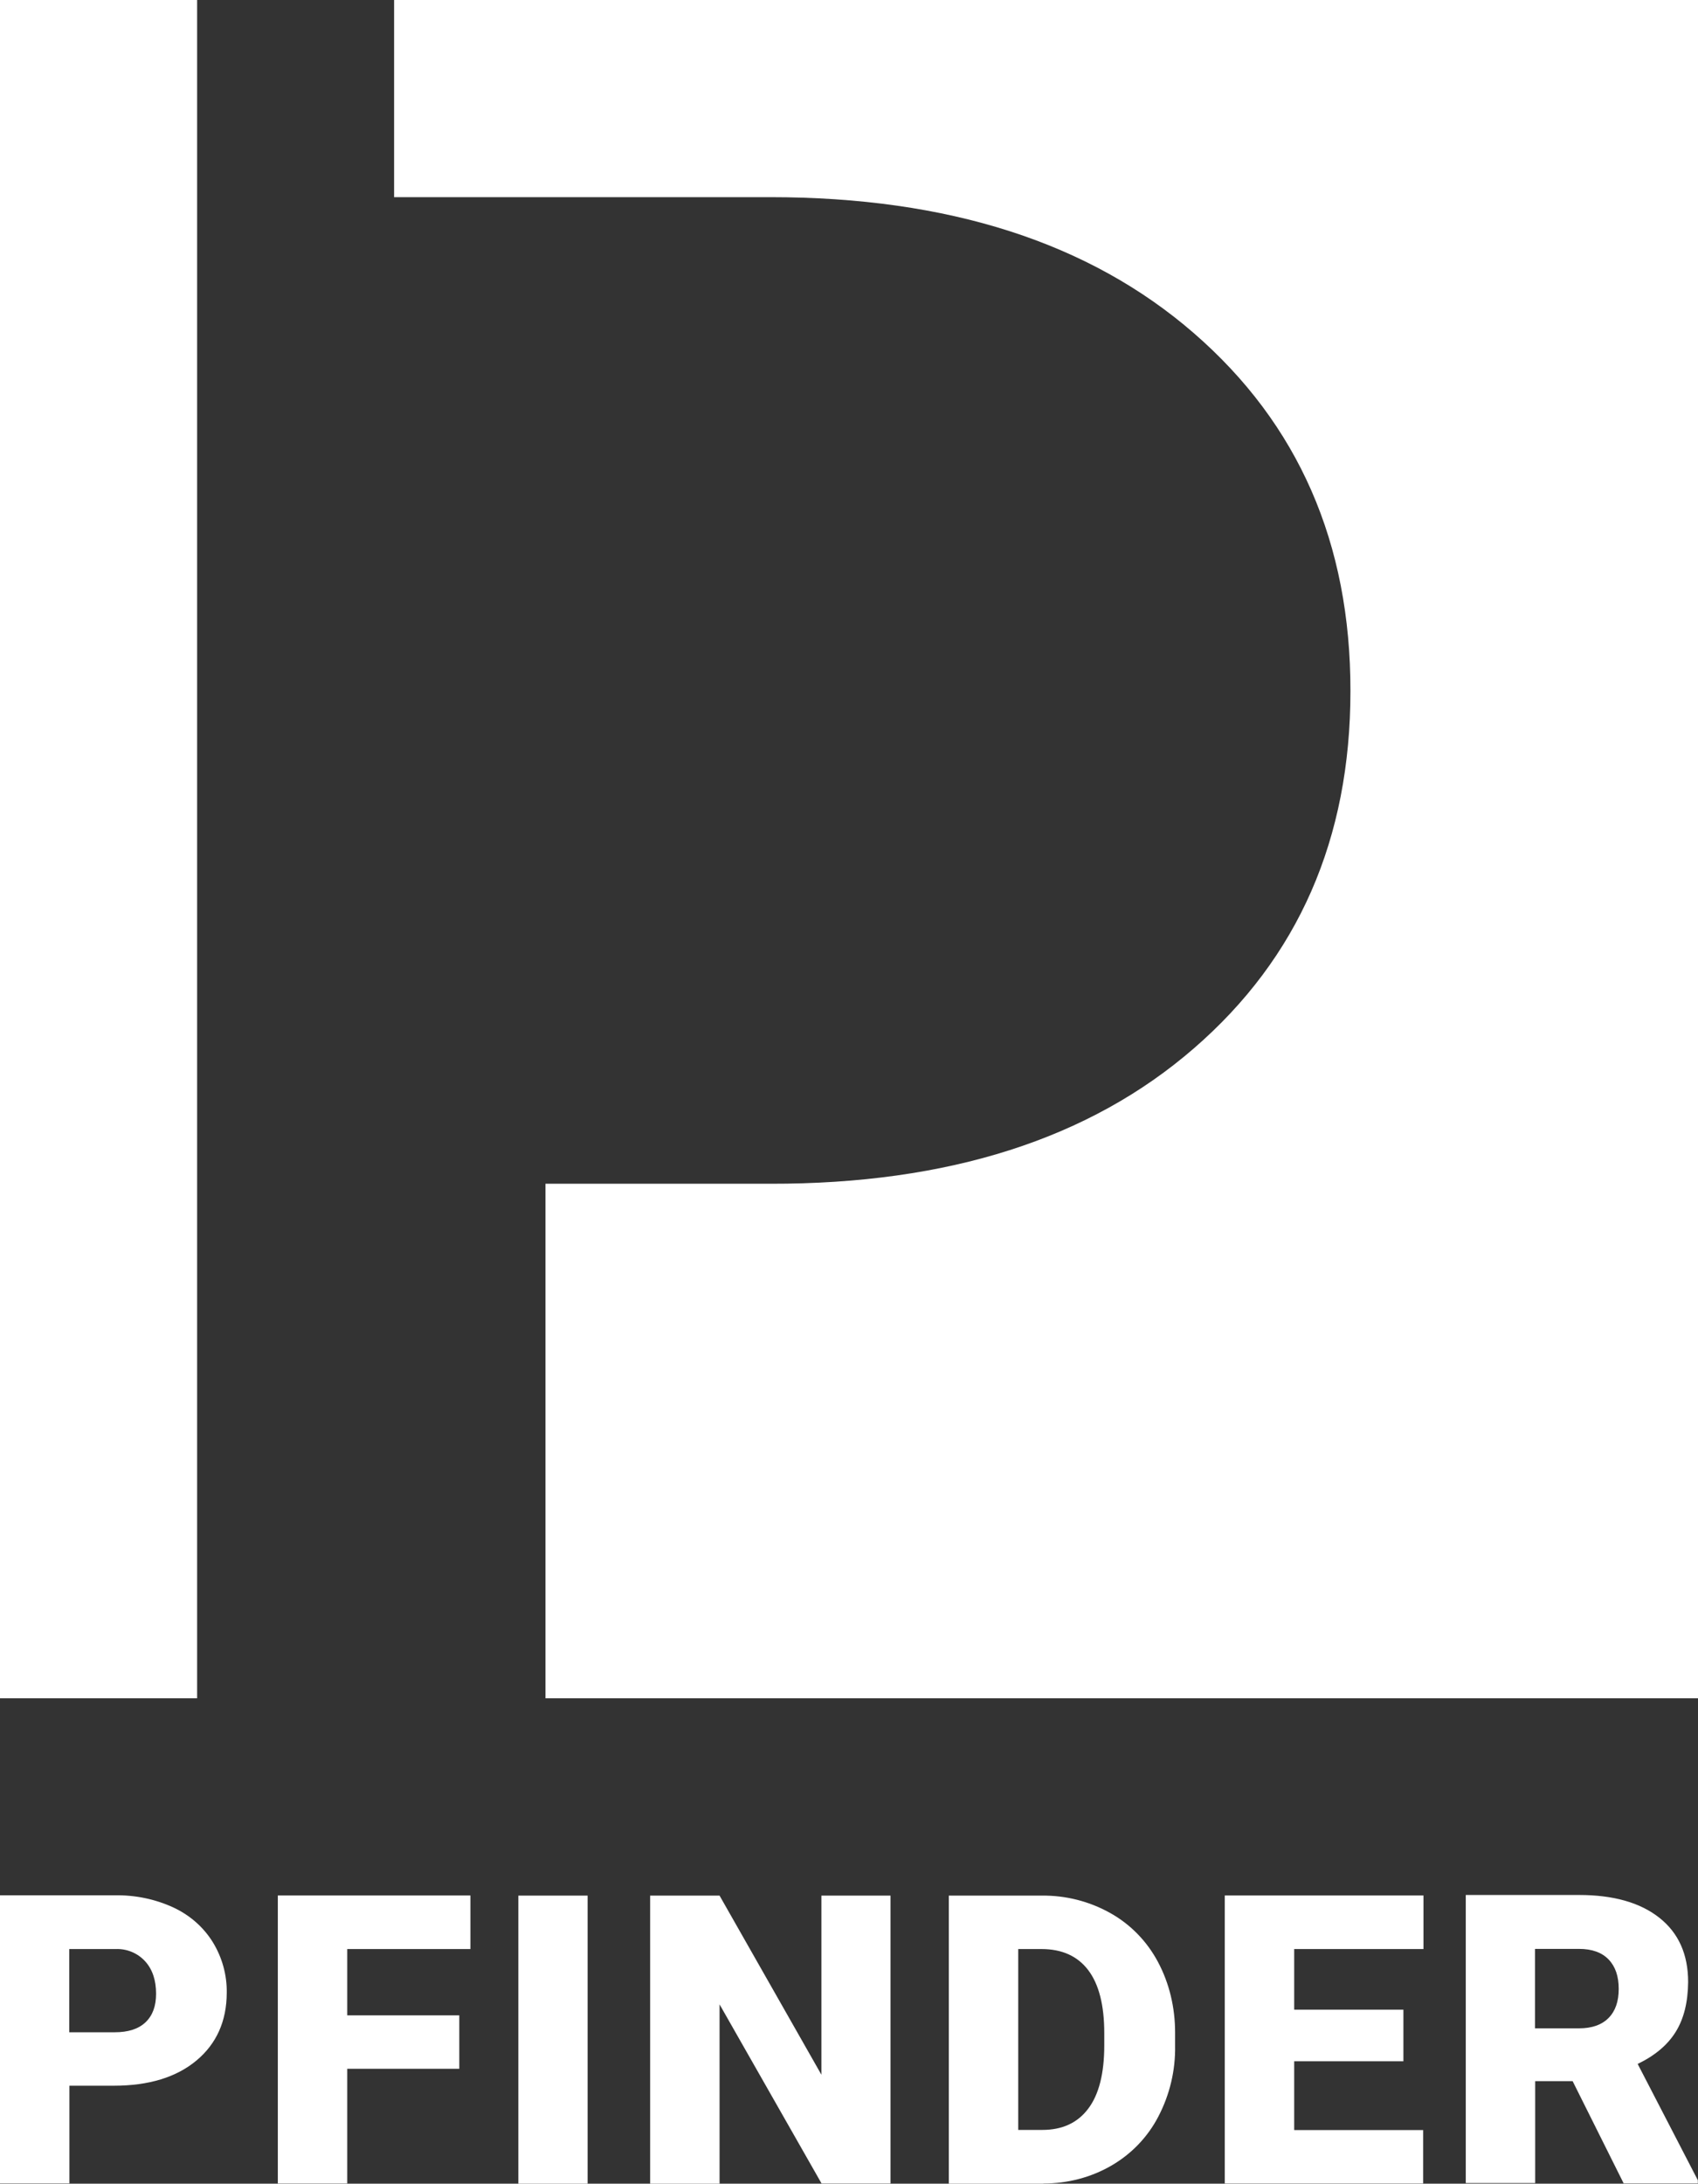
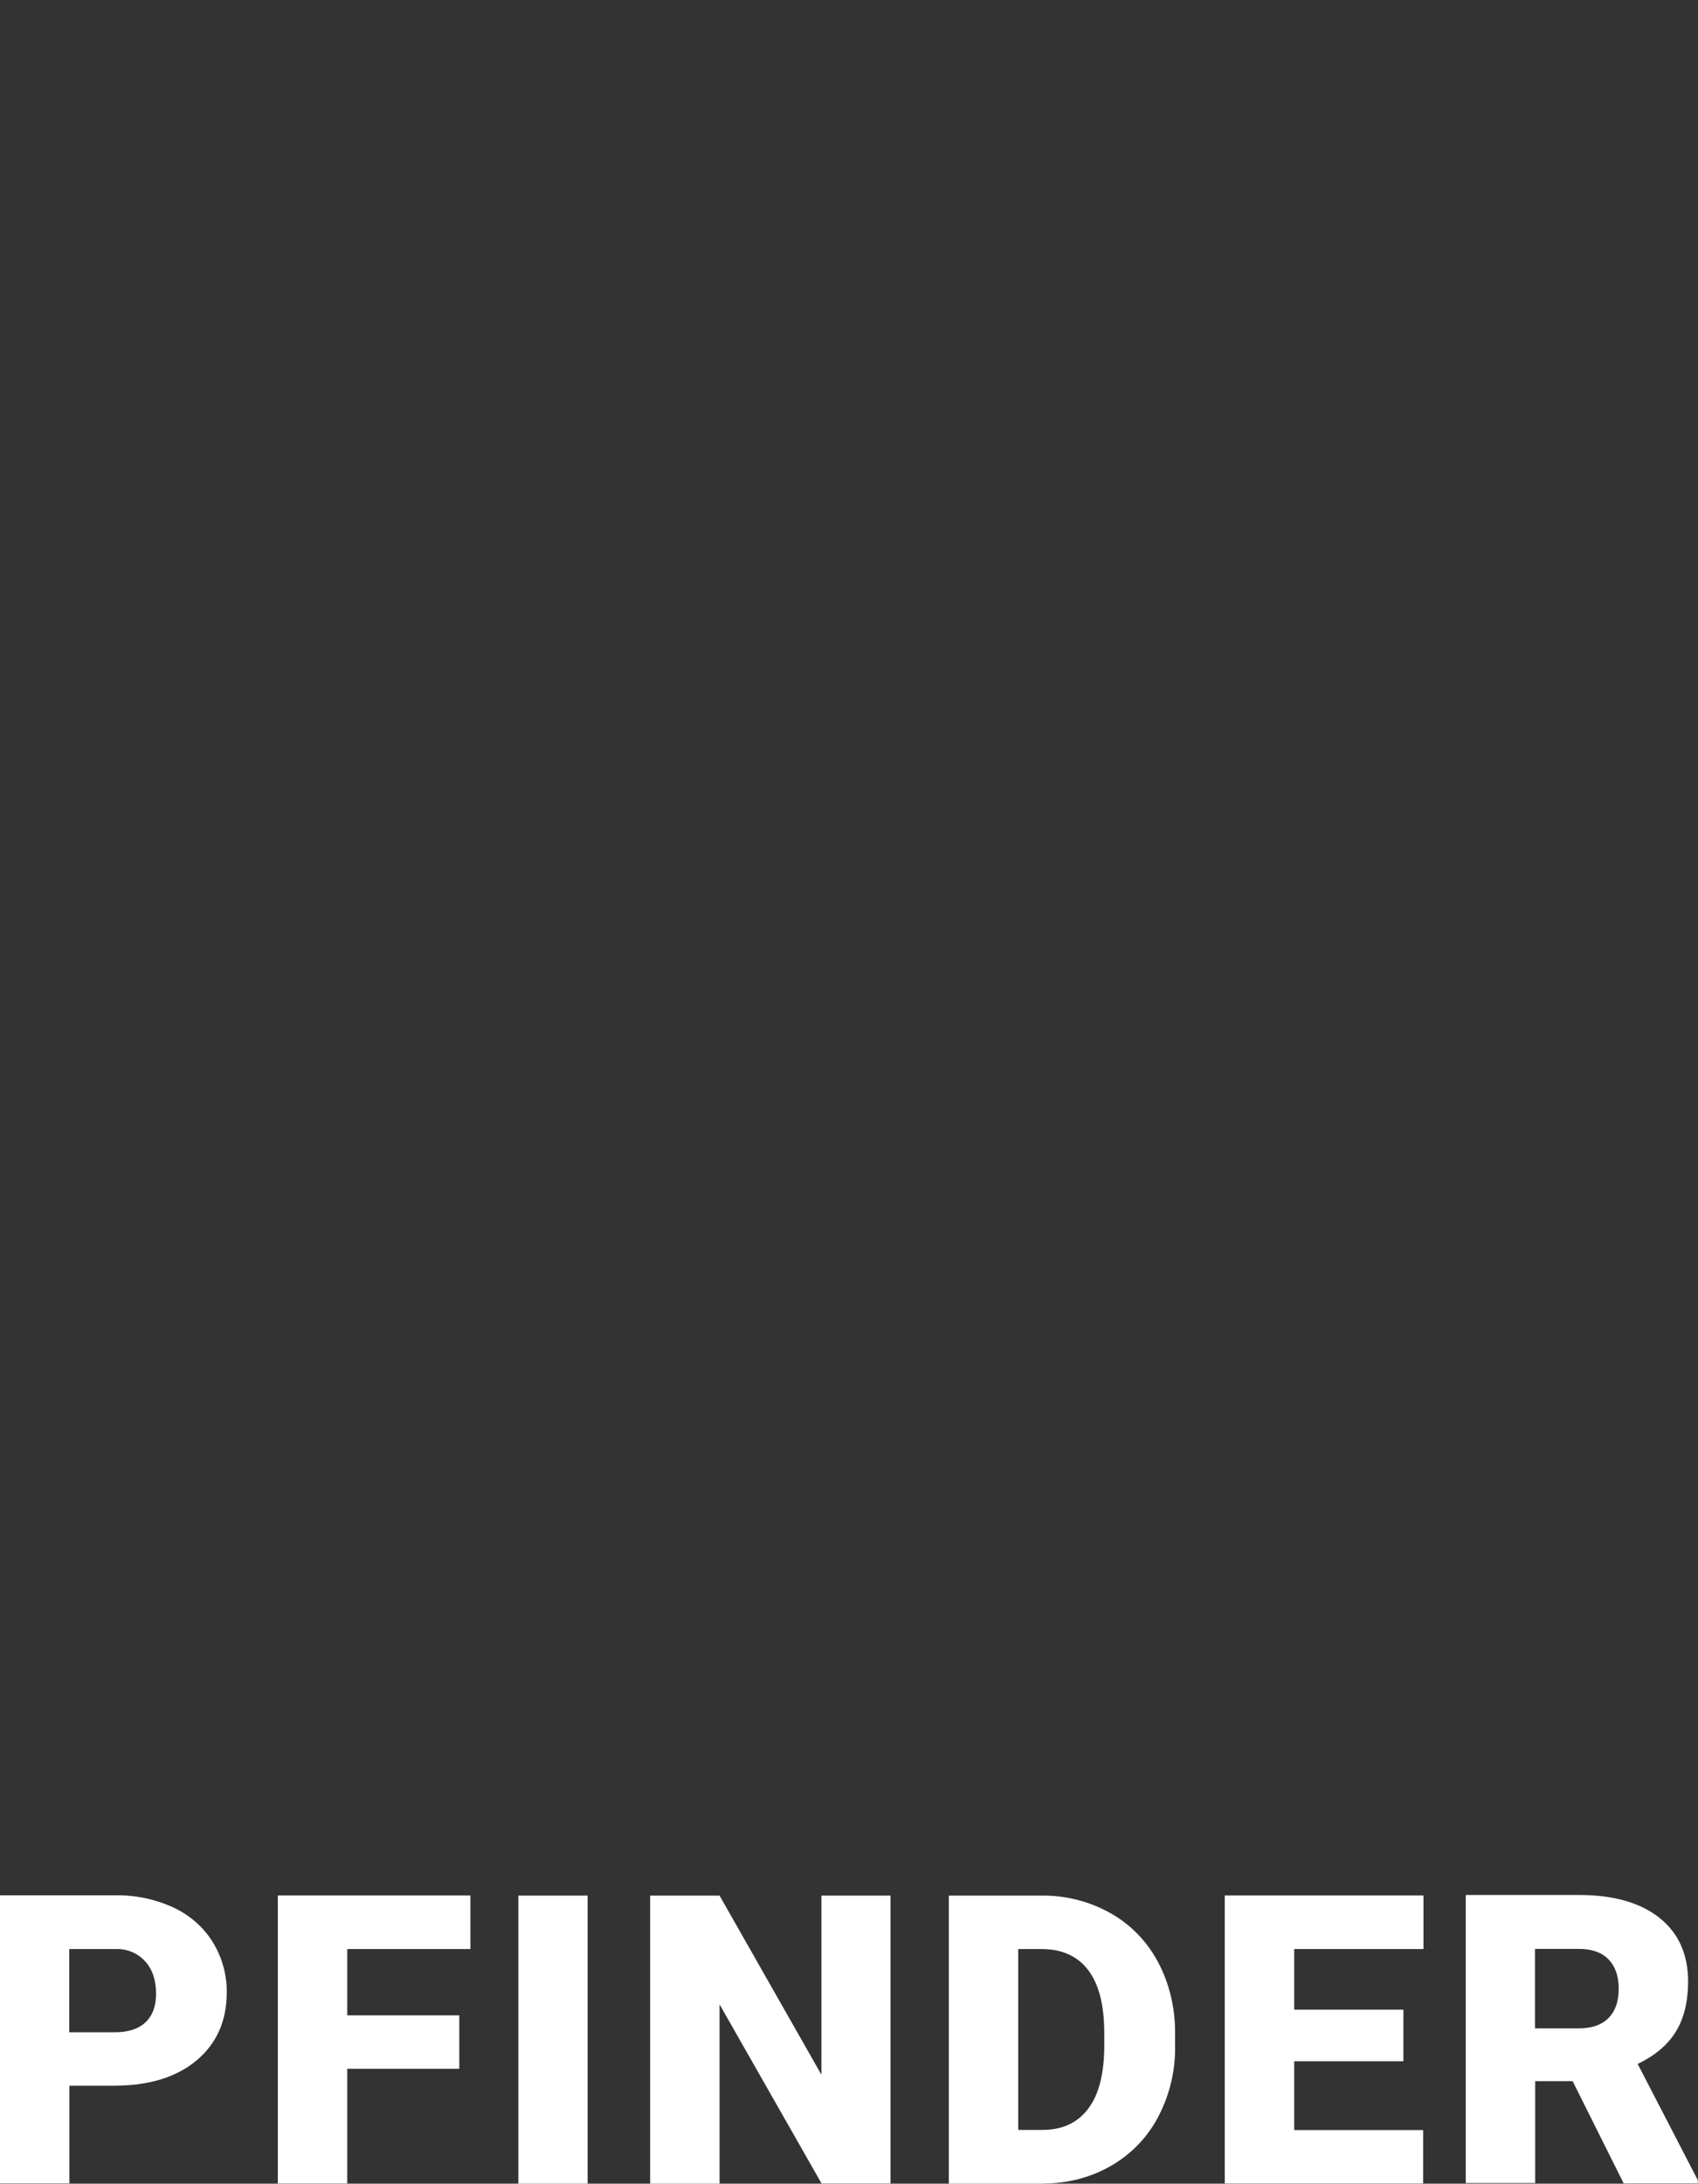
<svg xmlns="http://www.w3.org/2000/svg" id="pfinder" viewBox="0 0 108.36 139.33">
  <rect x="0" y="0" width="108.36" height="139.33" fill="#333333" stroke="none" />
  <defs>
    <style>
      .cls-1 {
        fill: #fff;
      }
    </style>
  </defs>
-   <rect class="cls-1" width="12.58" height="108.36" />
-   <path class="cls-1" d="M108.36,108.36V0H25.15v12.58h24c11.36,0,20.37,2.89,27.04,8.68,6.67,5.79,10,13.4,9.99,22.83,0,9.43-3.33,17.03-9.99,22.8-6.66,5.78-15.67,8.66-27.04,8.64h-14.34v32.83h73.55,0Z" />
  <path class="cls-1" d="M97.97,124.35h2.8c.83,0,1.46.23,1.89.68s.64,1.07.64,1.87-.21,1.41-.64,1.85-1.06.67-1.9.67h-2.8v-5.06h0ZM103.61,139.31h4.74v-.2l-3.84-7.42c1.1-.53,1.91-1.21,2.43-2.05s.78-1.9.79-3.18c0-1.76-.61-3.13-1.84-4.1s-2.94-1.45-5.12-1.45h-7.23v18.38h4.43v-6.5h2.39l3.25,6.51h0ZM89.56,128.23h-6.97v-3.87h8.25v-3.42h-12.68v18.38h12.66v-3.41h-8.23v-4.39h6.97v-3.28h0ZM66.47,124.36c1.3,0,2.3.45,2.98,1.35s1.02,2.24,1.02,4.01v.79c0,1.78-.34,3.13-1.02,4.03-.68.91-1.66,1.36-2.93,1.36h-1.54v-11.54h1.49,0ZM66.59,139.32c1.52,0,3.02-.38,4.33-1.14,1.28-.74,2.32-1.82,3-3.13.73-1.4,1.1-2.95,1.07-4.53v-.84c0-1.57-.36-3.13-1.1-4.51-.7-1.31-1.75-2.39-3.04-3.11-1.34-.75-2.85-1.13-4.38-1.11h-5.92v18.38h6.04ZM56.84,120.95h-4.42v11.43l-6.5-11.43h-4.43v18.38h4.43v-11.44l6.51,11.43h4.4v-18.37h.01ZM37.5,120.95h-4.42v18.38h4.42v-18.38ZM29.31,128.59h-7.15v-4.23h7.86v-3.42h-12.29v18.38h4.43v-7.32h7.15v-3.4h0ZM4.43,124.36h2.95c.72-.03,1.41.26,1.89.79.46.51.69,1.2.69,2.06,0,.79-.22,1.39-.67,1.82s-1.11.64-1.97.64h-2.9v-5.31h.01ZM7.26,133.08c2.24,0,4-.54,5.28-1.61s1.92-2.51,1.93-4.3c.02-1.15-.29-2.27-.89-3.25-.6-.97-1.48-1.73-2.51-2.21-1.17-.54-2.44-.8-3.73-.78H0v18.38h4.43v-6.23h2.83,0Z" />
</svg>